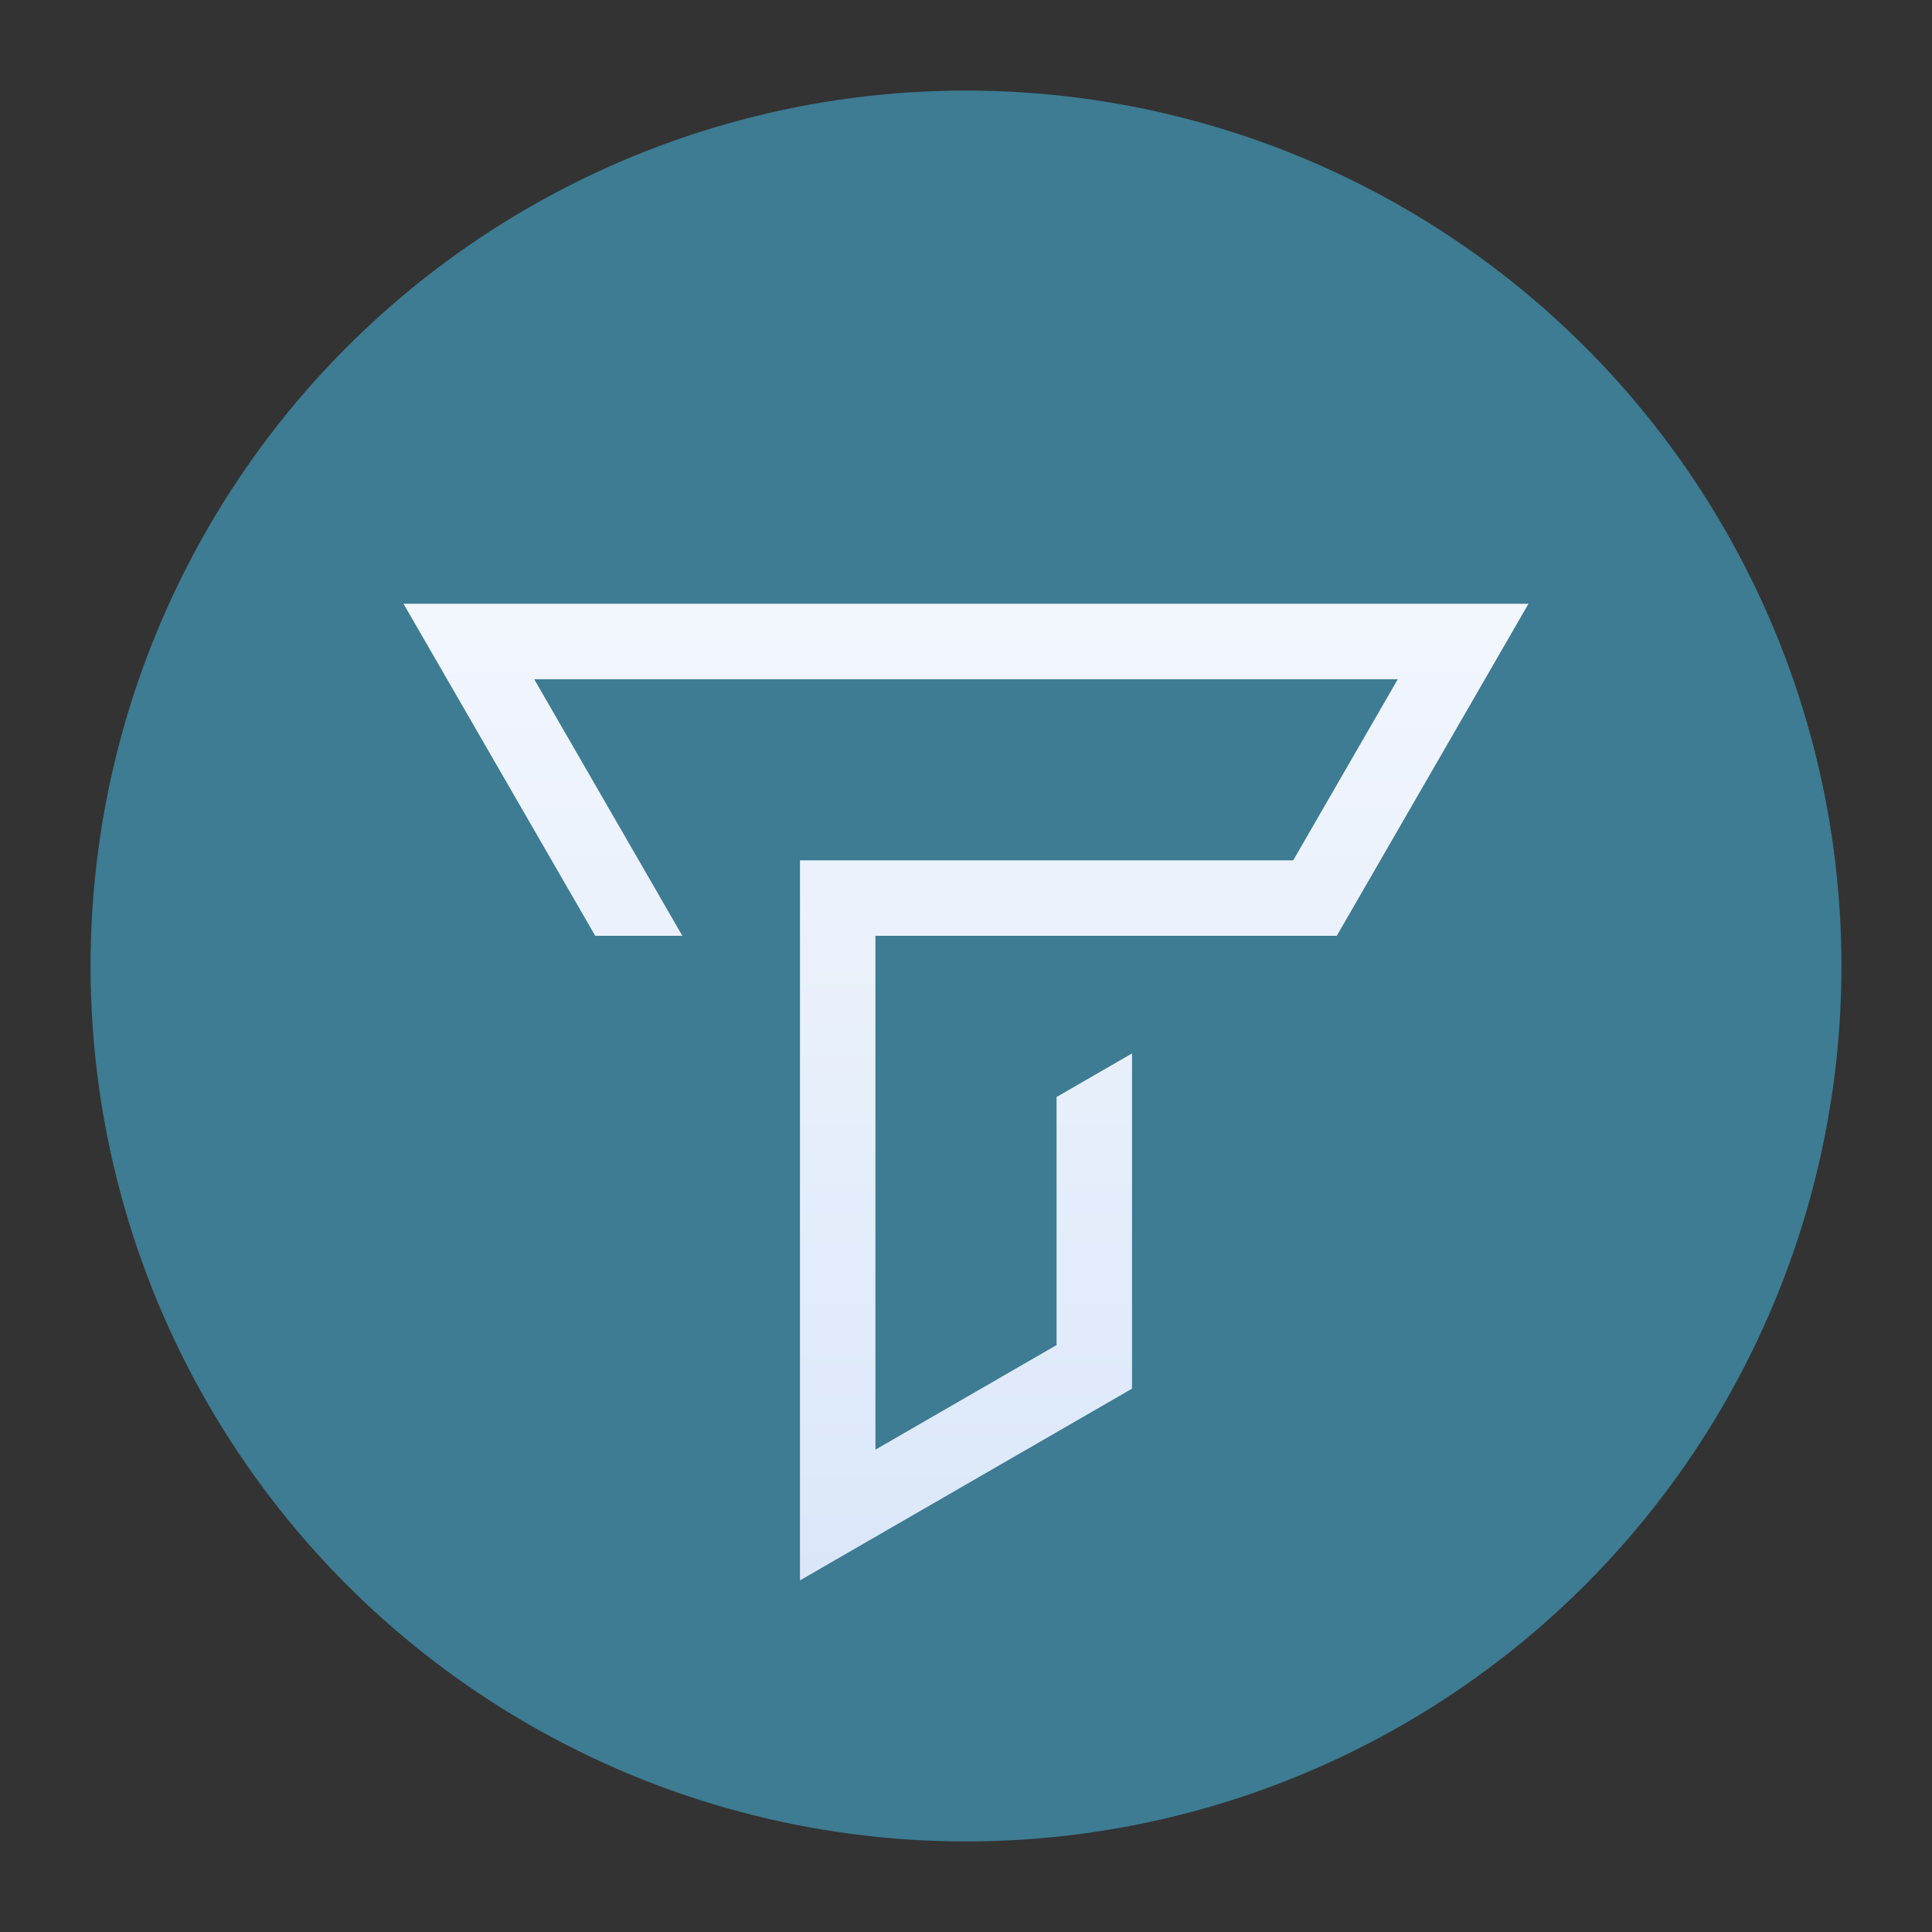
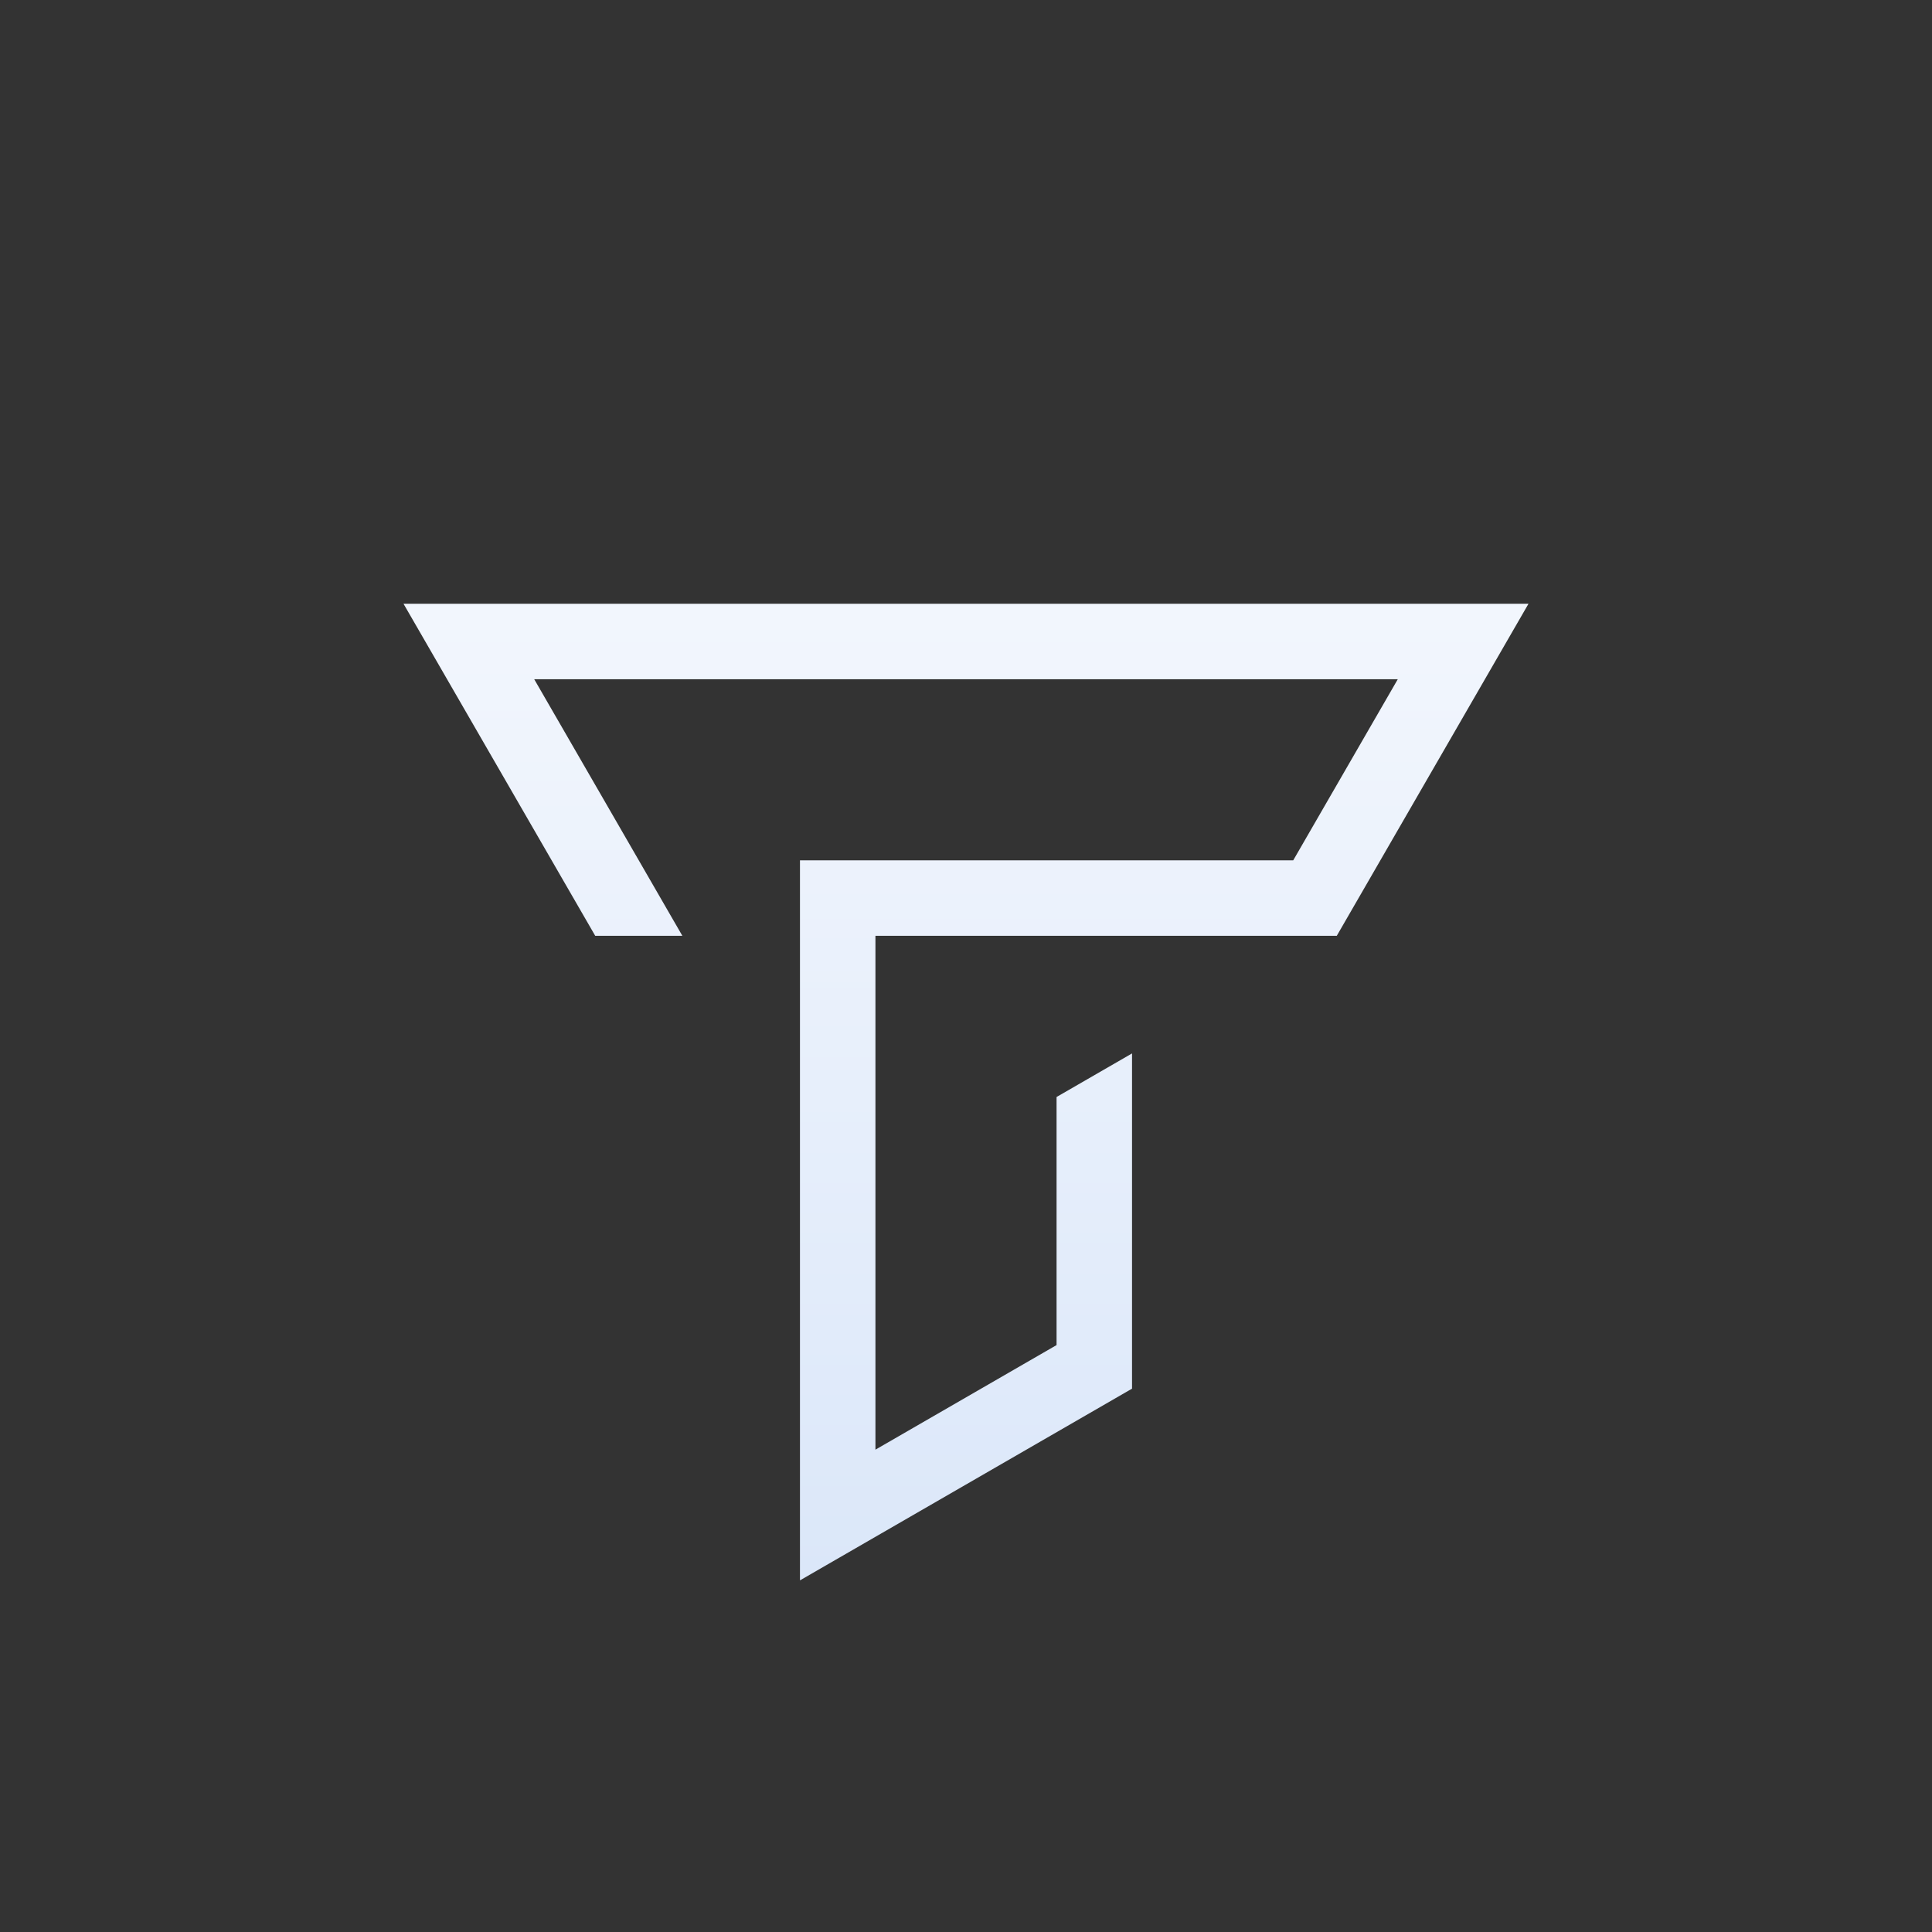
<svg xmlns="http://www.w3.org/2000/svg" xmlns:ns1="http://sodipodi.sourceforge.net/DTD/sodipodi-0.dtd" xmlns:ns2="http://www.inkscape.org/namespaces/inkscape" version="1.1" id="Ebene_1" x="0px" y="0px" viewBox="0 0 128 128" xml:space="preserve" ns1:docname="tropy.svg" ns2:version="1.2.1 (9c6d41e410, 2022-07-14)">
  <rect x="0" y="0" width="128" height="128" fill="#333333" stroke="none" />
  <defs id="defs151376" />
  <linearGradient id="SVGID_1_" gradientUnits="userSpaceOnUse" x1="64" y1="-128.164" x2="64" y2="256.029">
    <stop offset="0" style="stop-color:#68C1E8" id="stop151355" />
    <stop offset="0.5" style="stop-color:#5C93E5" id="stop151357" />
    <stop offset="1" style="stop-color:#395BAC" id="stop151359" />
  </linearGradient>
-   <circle fill="url(#SVGID_1_)" cx="64" cy="64" r="58" id="circle151362" style="fill:#3d7c93;fill-opacity:1" />
  <linearGradient id="SVGID_2_" gradientUnits="userSpaceOnUse" x1="64" y1="40.25" x2="64" y2="104.455">
    <stop offset="0" style="stop-color:#F2F6FD" id="stop151364" />
    <stop offset="0.5" style="stop-color:#E7EFFB" id="stop151366" />
    <stop offset="1" style="stop-color:#DBE7F9" id="stop151368" />
  </linearGradient>
  <polygon fill="url(#SVGID_2_)" points="101.267,40 26.733,40 39.435,62 45.208,62 35.393,45 92.607,45 85.679,57 53,57 53,104.704 75,92.002 75,69.792 70,72.679 70,89.115 58,96.044 58,62 88.565,62 " id="polygon151371" />
</svg>